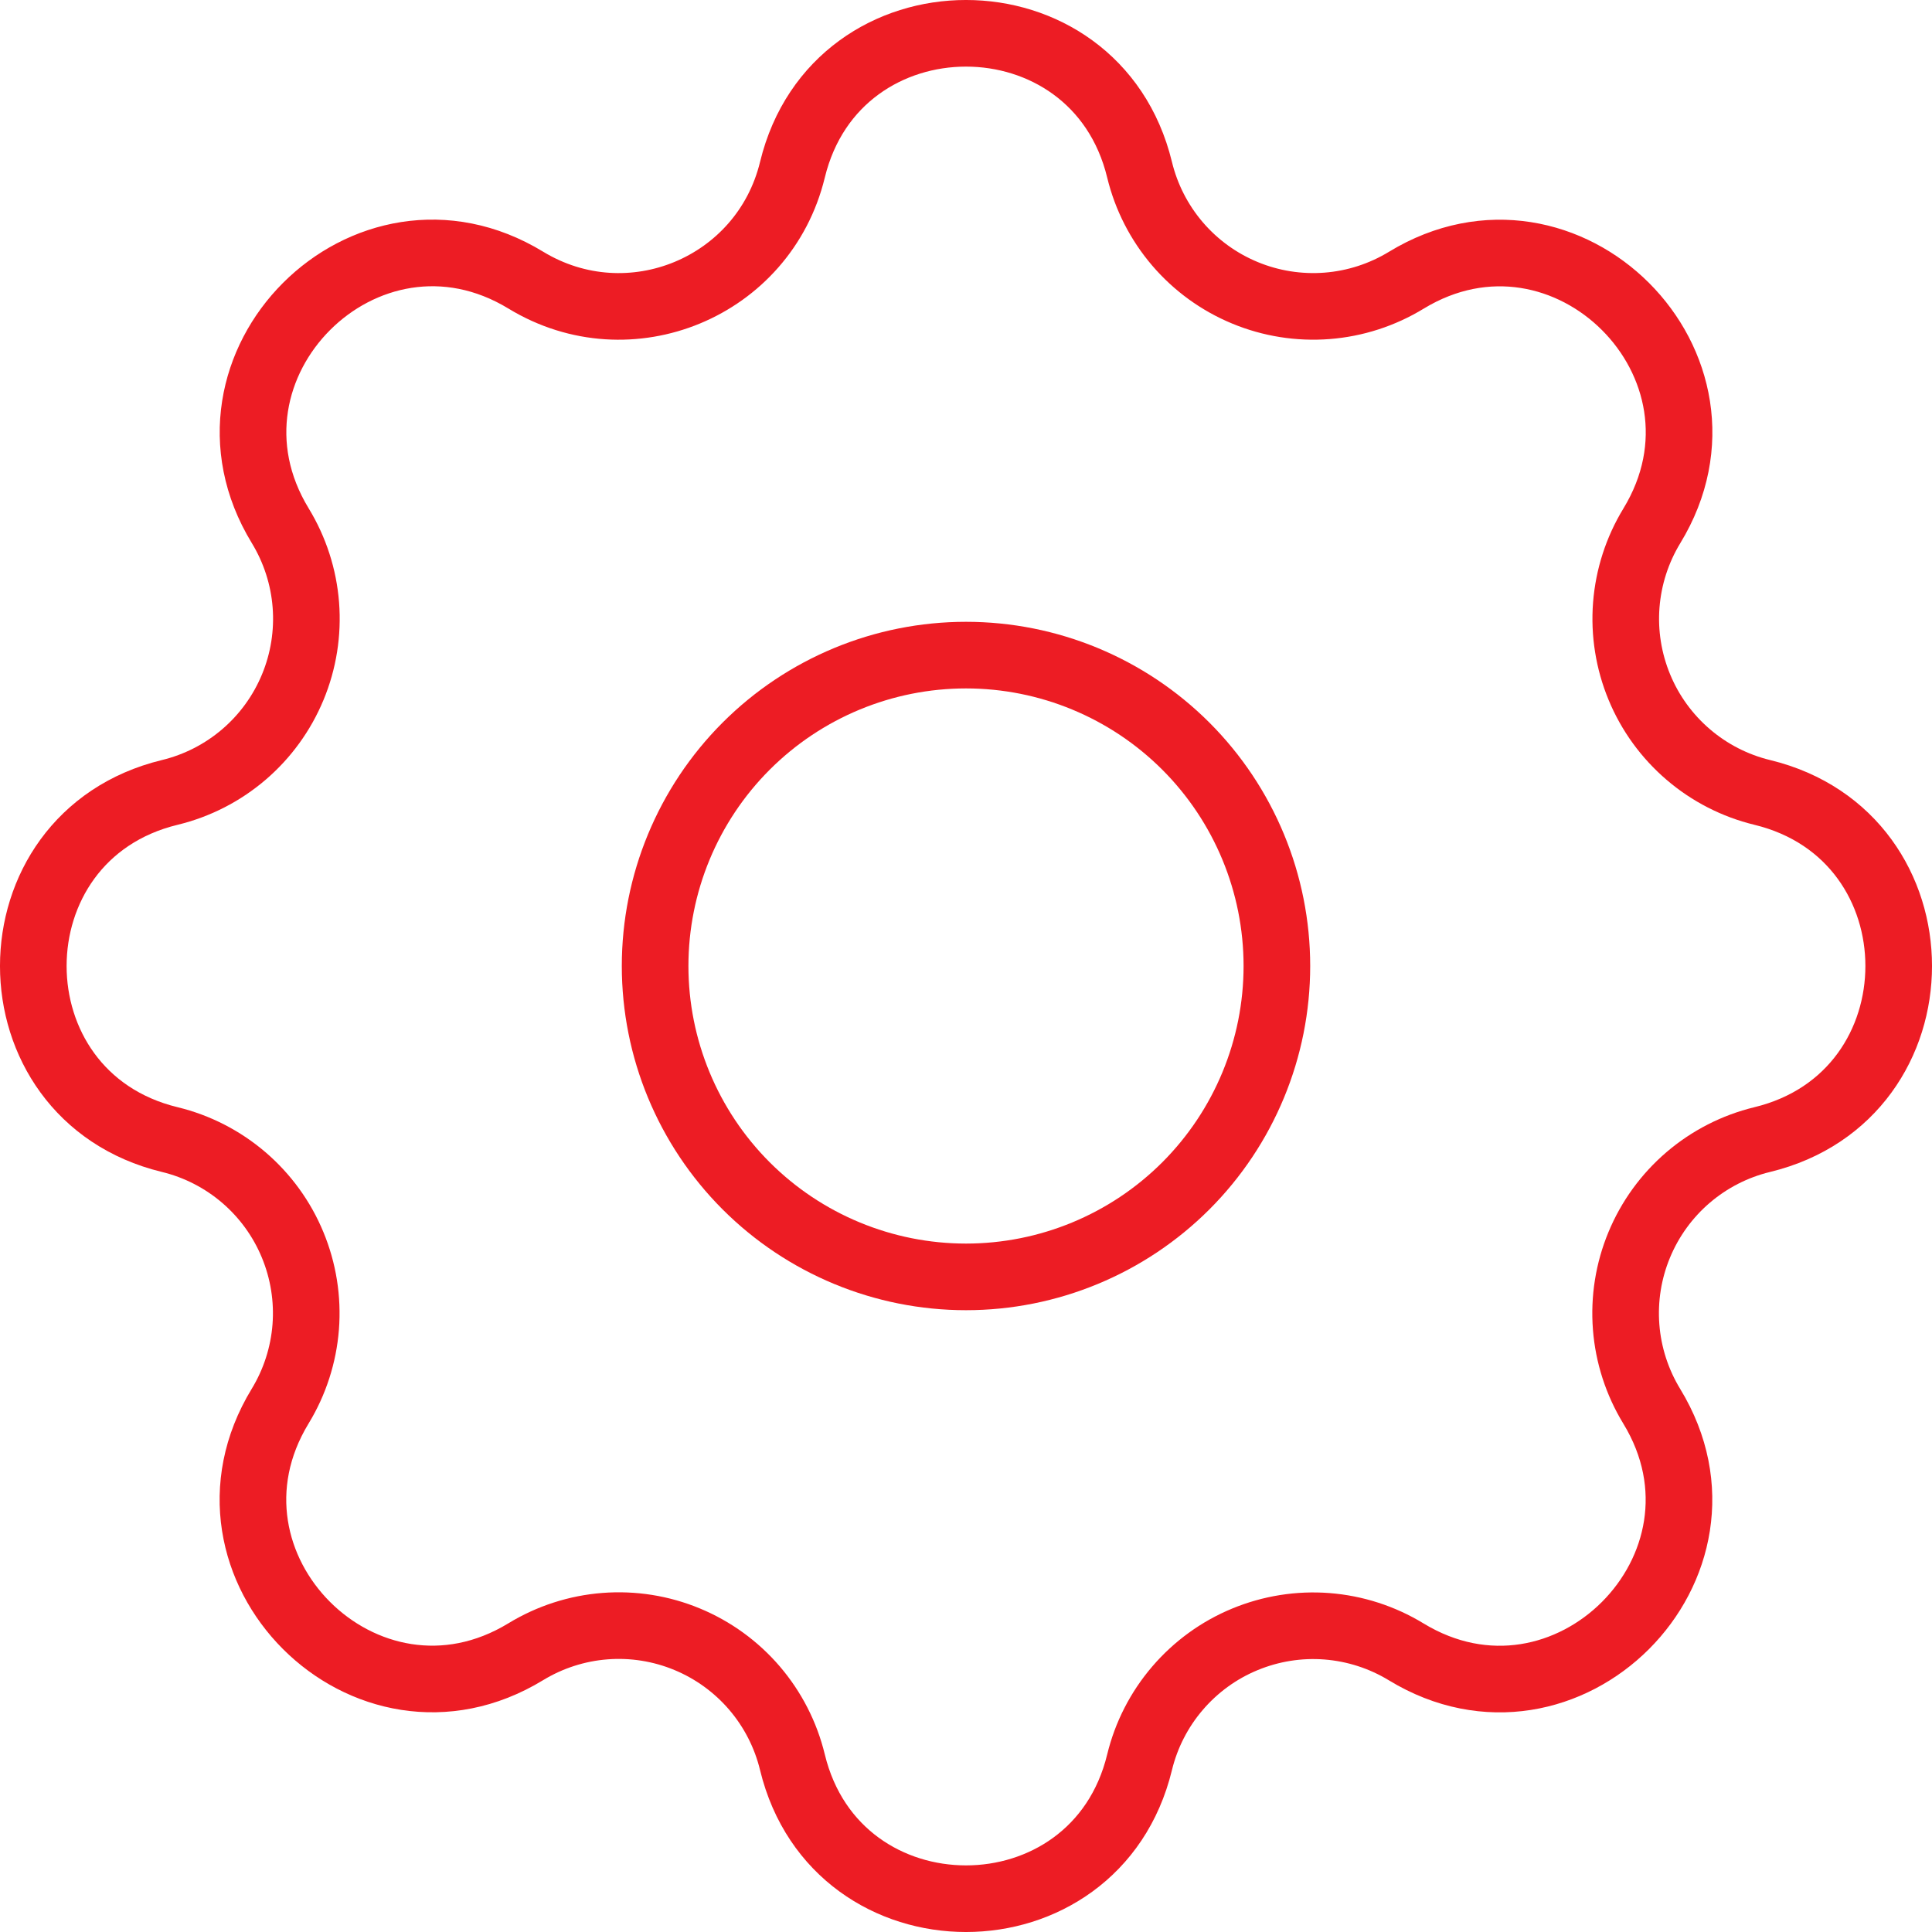
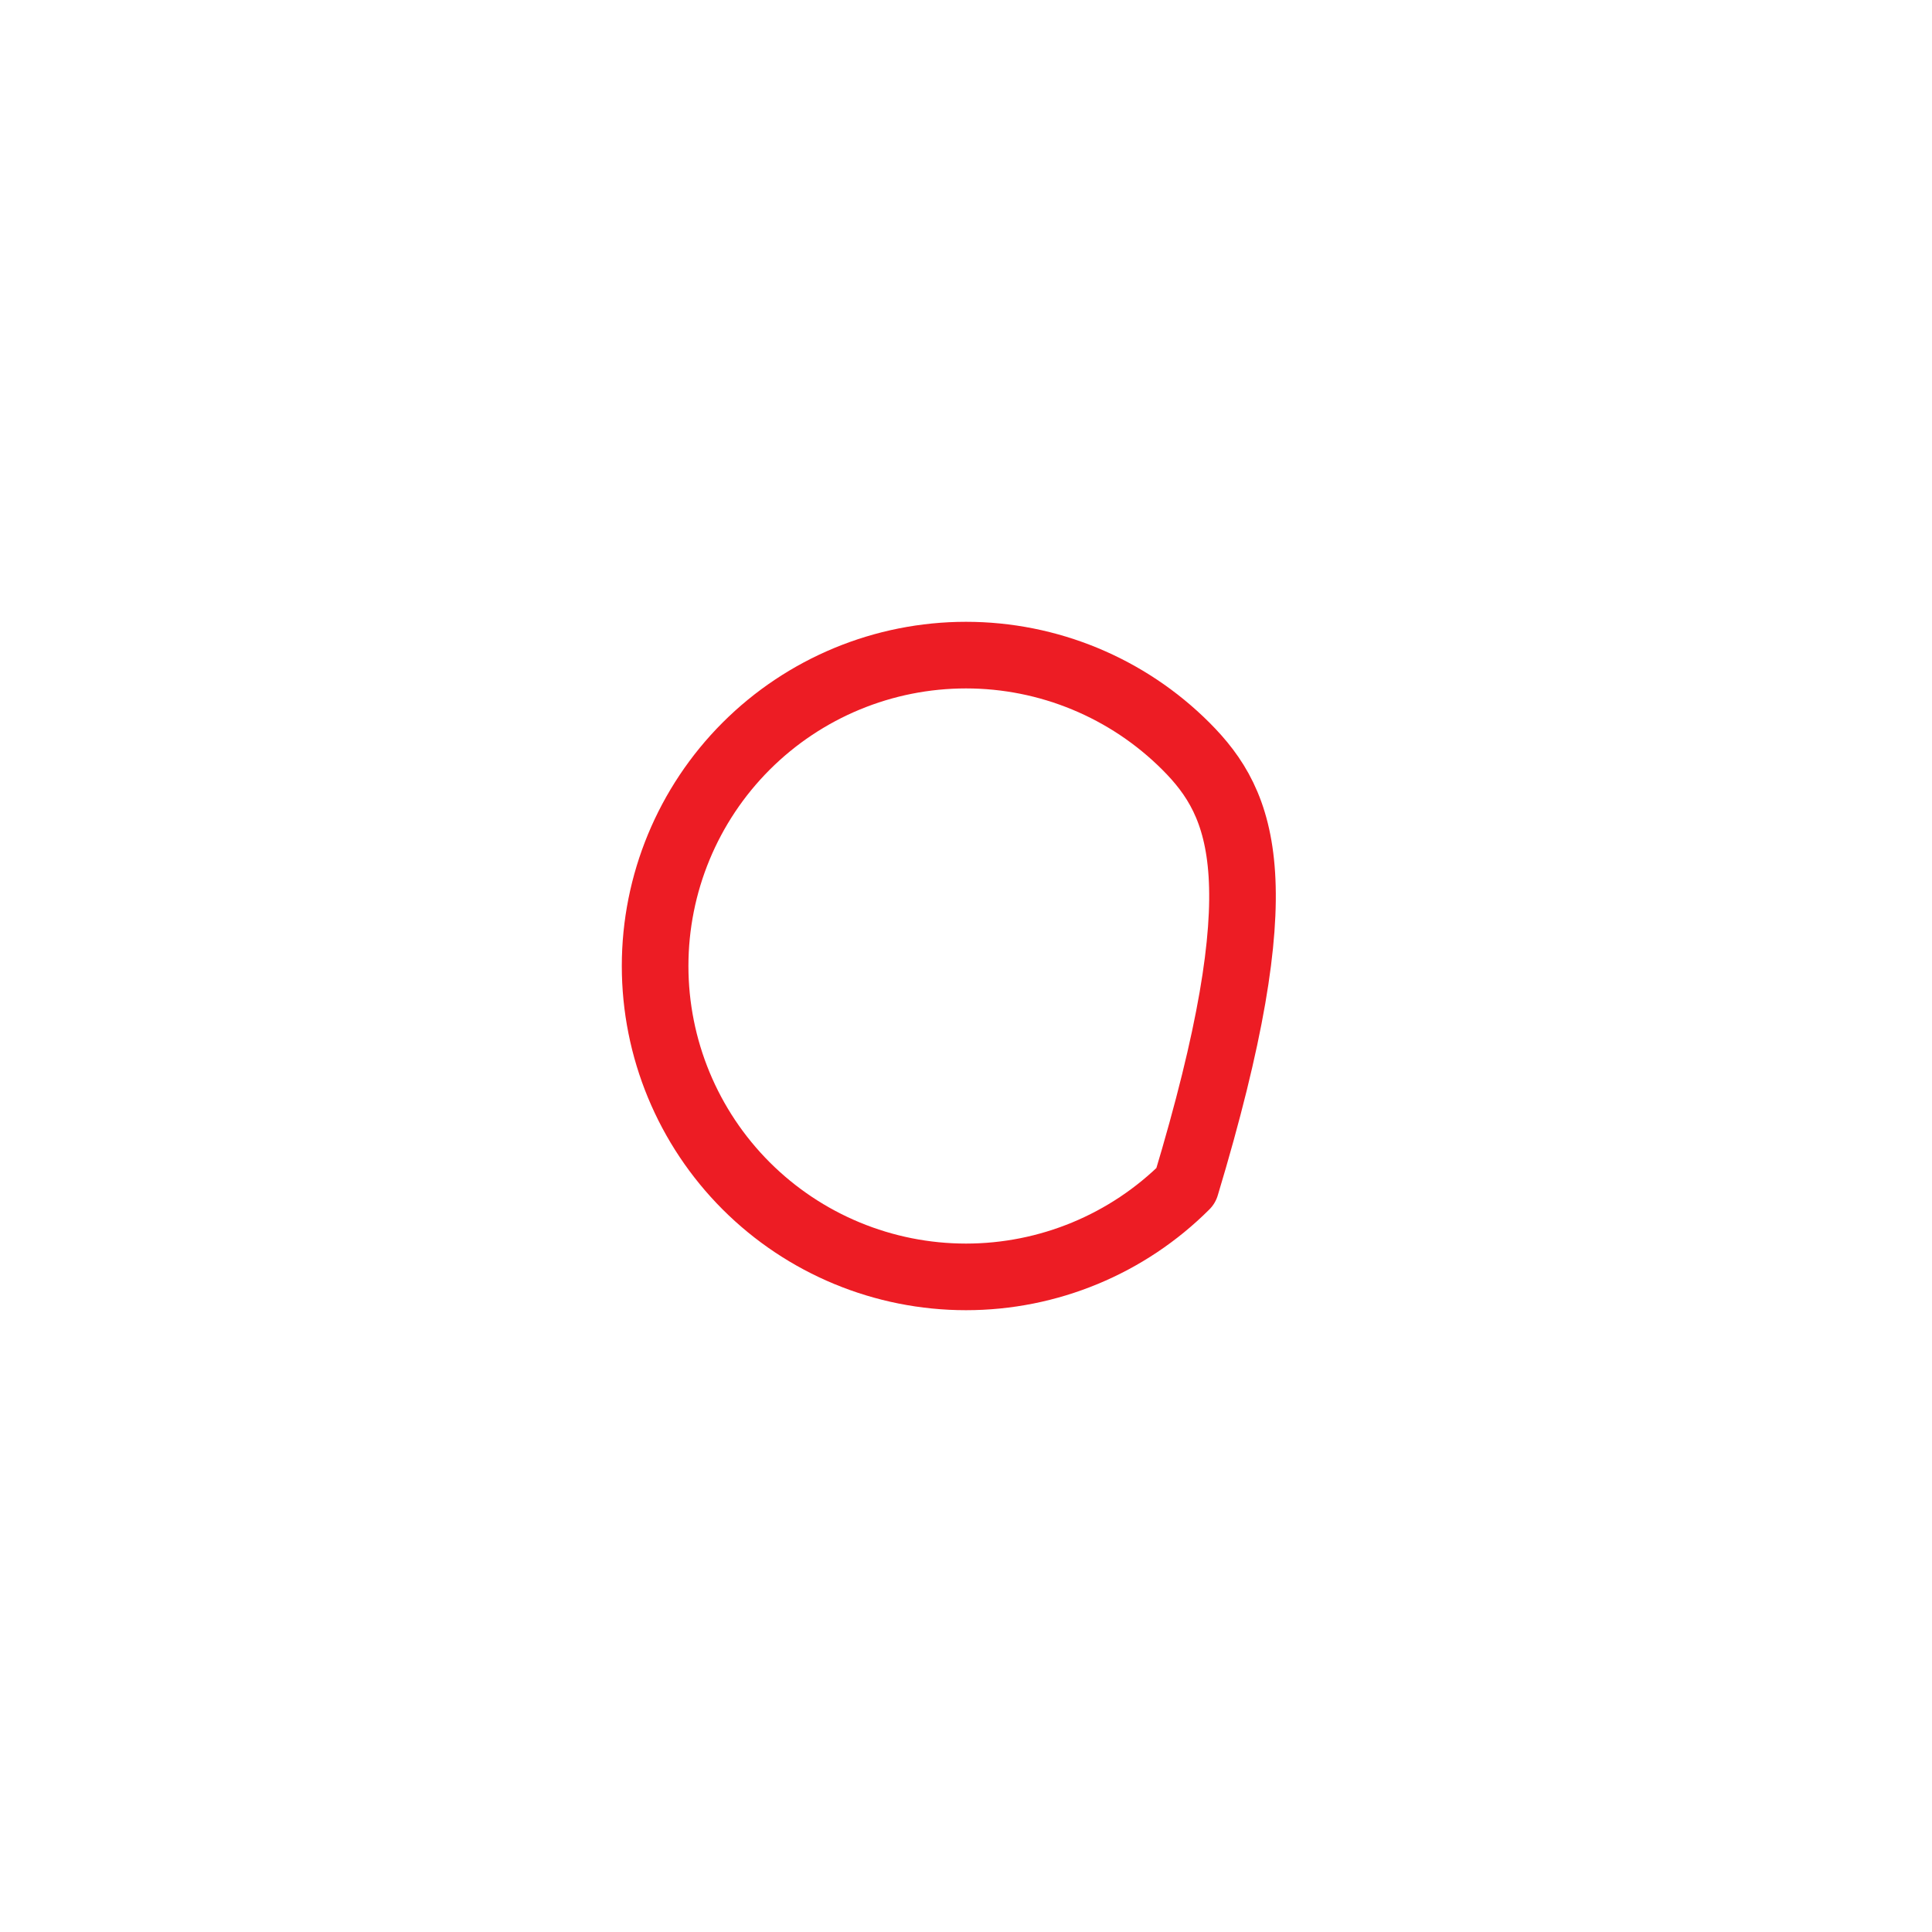
<svg xmlns="http://www.w3.org/2000/svg" width="58" height="58" viewBox="0 0 58 58" fill="none">
-   <path d="M23.789 5.097C25.114 -0.366 32.886 -0.366 34.211 5.097C34.41 5.918 34.8 6.68 35.349 7.322C35.898 7.963 36.591 8.466 37.371 8.789C38.151 9.113 38.996 9.247 39.838 9.182C40.68 9.117 41.495 8.853 42.216 8.414C47.016 5.489 52.514 10.984 49.589 15.787C49.15 16.508 48.888 17.322 48.822 18.163C48.757 19.005 48.892 19.849 49.215 20.629C49.537 21.409 50.04 22.101 50.681 22.65C51.321 23.199 52.083 23.59 52.903 23.789C58.366 25.114 58.366 32.886 52.903 34.211C52.082 34.41 51.32 34.8 50.678 35.349C50.037 35.898 49.534 36.591 49.211 37.371C48.887 38.151 48.753 38.996 48.818 39.838C48.883 40.68 49.147 41.495 49.586 42.216C52.511 47.016 47.016 52.514 42.213 49.589C41.492 49.15 40.678 48.888 39.837 48.822C38.995 48.757 38.151 48.892 37.371 49.215C36.591 49.537 35.899 50.04 35.35 50.681C34.801 51.321 34.41 52.083 34.211 52.903C32.886 58.366 25.114 58.366 23.789 52.903C23.59 52.082 23.2 51.32 22.651 50.678C22.102 50.037 21.409 49.534 20.629 49.211C19.849 48.887 19.003 48.753 18.162 48.818C17.32 48.883 16.505 49.147 15.784 49.586C10.984 52.511 5.486 47.016 8.411 42.213C8.85 41.492 9.112 40.678 9.178 39.837C9.243 38.995 9.108 38.151 8.785 37.371C8.463 36.591 7.96 35.899 7.32 35.35C6.679 34.801 5.917 34.41 5.097 34.211C-0.366 32.886 -0.366 25.114 5.097 23.789C5.918 23.59 6.68 23.2 7.322 22.651C7.963 22.102 8.466 21.409 8.789 20.629C9.113 19.849 9.247 19.003 9.182 18.162C9.117 17.32 8.853 16.505 8.414 15.784C5.489 10.984 10.984 5.486 15.787 8.411C18.898 10.302 22.93 8.628 23.789 5.097Z" stroke="#ED1C24" stroke-width="2" stroke-linecap="round" stroke-linejoin="round" />
-   <path d="M19.667 29C19.667 31.475 20.65 33.849 22.4 35.6C24.151 37.35 26.525 38.333 29 38.333C31.475 38.333 33.849 37.35 35.6 35.6C37.35 33.849 38.333 31.475 38.333 29C38.333 26.525 37.35 24.151 35.6 22.4C33.849 20.65 31.475 19.667 29 19.667C26.525 19.667 24.151 20.65 22.4 22.4C20.65 24.151 19.667 26.525 19.667 29Z" stroke="#ED1C24" stroke-width="2" stroke-linecap="round" stroke-linejoin="round" />
+   <path d="M19.667 29C19.667 31.475 20.65 33.849 22.4 35.6C24.151 37.35 26.525 38.333 29 38.333C31.475 38.333 33.849 37.35 35.6 35.6C38.333 26.525 37.35 24.151 35.6 22.4C33.849 20.65 31.475 19.667 29 19.667C26.525 19.667 24.151 20.65 22.4 22.4C20.65 24.151 19.667 26.525 19.667 29Z" stroke="#ED1C24" stroke-width="2" stroke-linecap="round" stroke-linejoin="round" />
</svg>